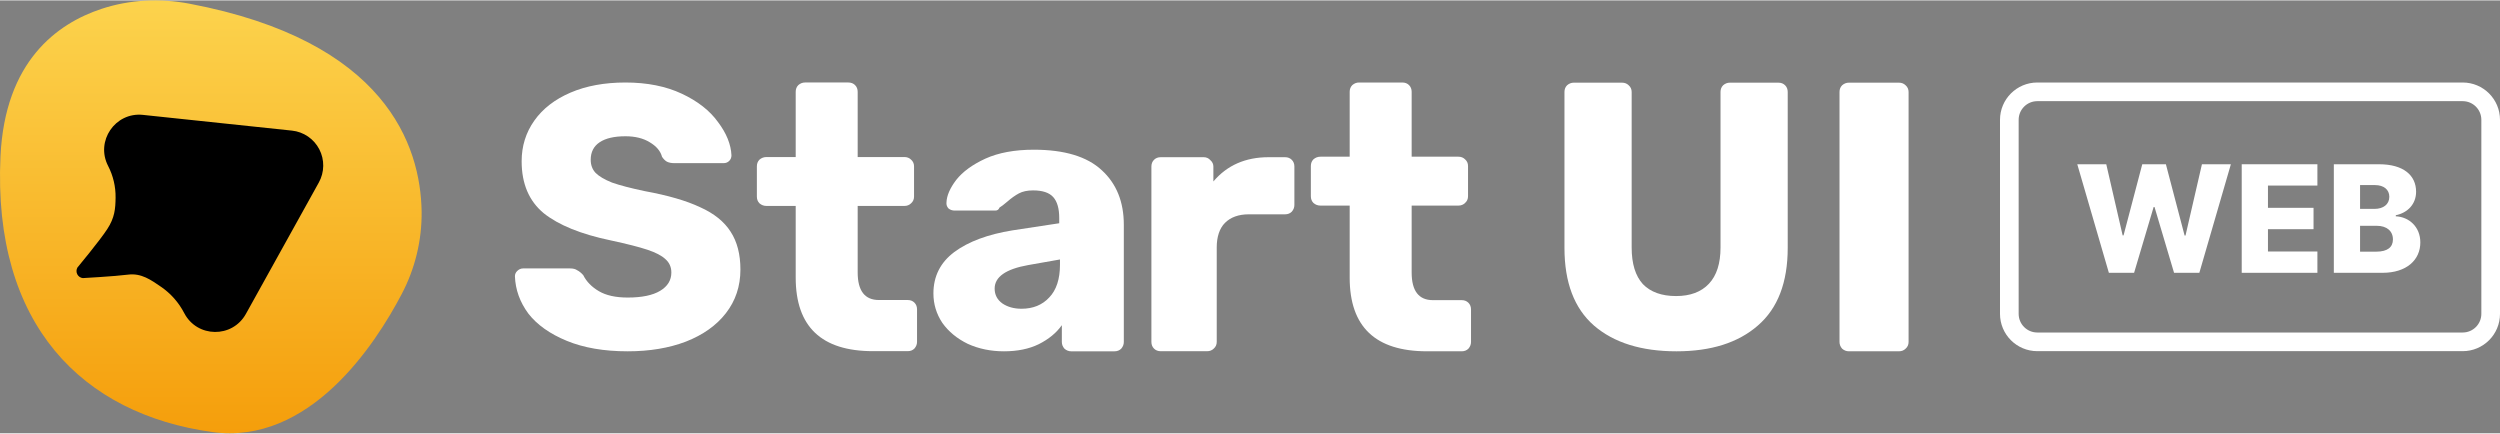
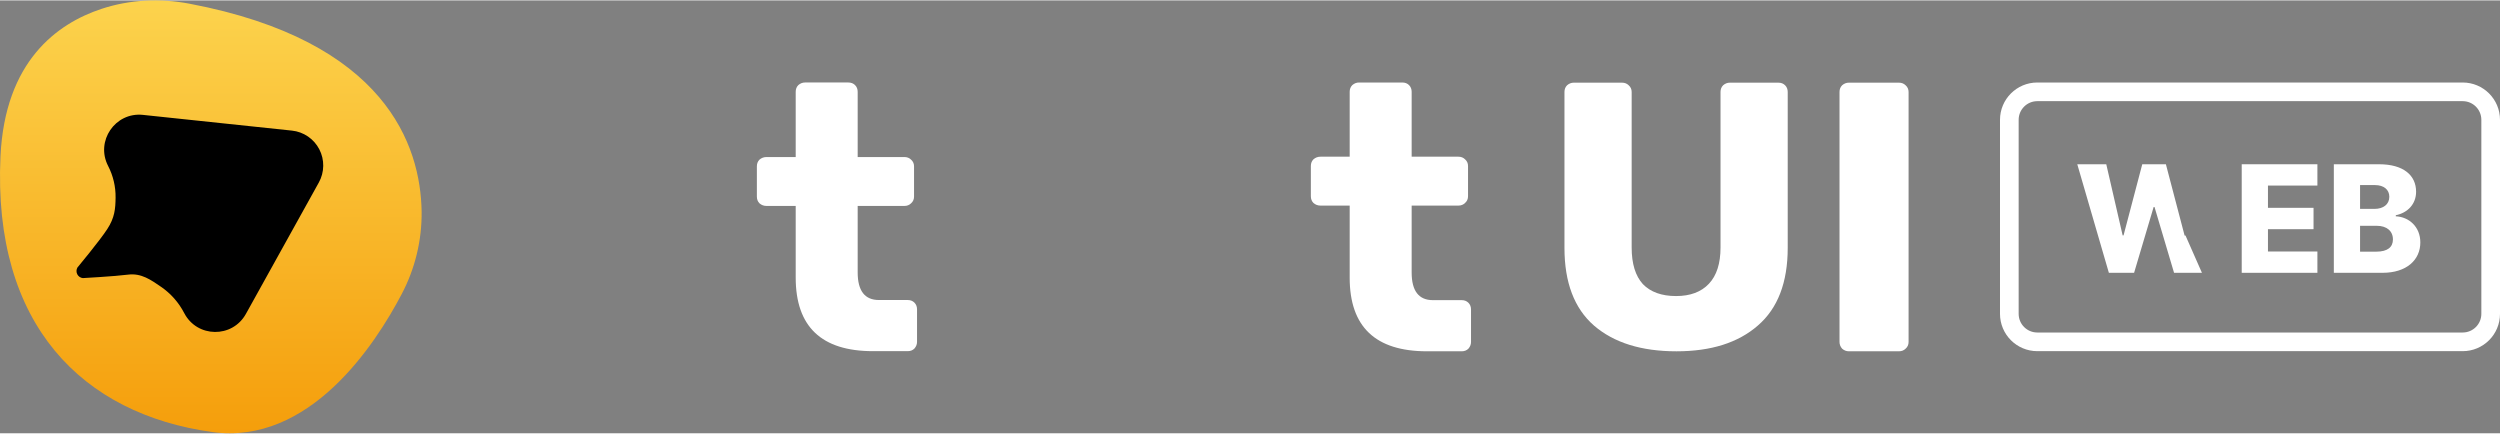
<svg xmlns="http://www.w3.org/2000/svg" width="196" height="34" viewBox="0 0 670 116" fill="none">
  <rect x="0" y="0" width="670" height="116" fill="#808080" stroke="none" />
  <path d="M50.759 0.876C42.9 -0.612 34.761 -0.243 27.172 2.275C15.234 6.239 1.328 16.339 0.13 41.791C-2.001 87.041 22.21 110.828 56.801 115.664C82.949 119.32 100.583 92.19 107.629 78.742C111.248 71.9 113.093 64.268 112.996 56.538C112.698 38.94 103.474 10.854 50.759 0.876Z" fill="url(#paint0_linear_216_479)" />
  <path d="M78.243 34.891L38.298 30.674C30.863 29.89 25.533 37.715 28.975 44.365C30.333 46.991 31.021 49.915 30.977 52.875C30.933 55.835 30.764 58.201 28.721 61.327C26.679 64.454 20.74 71.602 20.74 71.602C20.587 71.877 20.505 72.186 20.5 72.5C20.495 72.814 20.568 73.125 20.712 73.404C20.857 73.683 21.068 73.922 21.327 74.099C21.586 74.276 21.885 74.386 22.197 74.419C22.197 74.419 30.73 73.953 34.309 73.49C37.889 73.028 40.506 74.941 43.134 76.738C45.761 78.535 47.903 80.957 49.368 83.787C52.819 90.439 62.265 90.567 65.903 84.009L85.447 48.798C86.199 47.44 86.605 45.916 86.627 44.364C86.65 42.811 86.288 41.277 85.574 39.9C84.861 38.522 83.818 37.344 82.539 36.47C81.259 35.596 79.784 35.053 78.243 34.891Z" fill="black" />
-   <path d="M168.216 94.038C161.879 94.038 156.443 93.104 151.907 91.236C147.372 89.368 143.936 86.934 141.602 83.932C139.334 80.864 138.133 77.529 138 73.927C138 73.394 138.2 72.927 138.6 72.526C139.067 72.059 139.601 71.826 140.201 71.826H152.808C153.608 71.826 154.242 71.993 154.709 72.326C155.242 72.593 155.776 73.027 156.31 73.627C157.177 75.361 158.577 76.795 160.512 77.929C162.446 79.063 165.014 79.63 168.216 79.63C172.018 79.63 174.919 79.03 176.92 77.829C178.921 76.629 179.922 74.994 179.922 72.927C179.922 71.459 179.388 70.259 178.321 69.325C177.321 68.391 175.72 67.557 173.519 66.823C171.317 66.09 168.049 65.256 163.713 64.322C155.709 62.655 149.706 60.22 145.704 57.018C141.769 53.75 139.801 49.114 139.801 43.111C139.801 39.042 140.935 35.407 143.203 32.205C145.471 29.004 148.706 26.502 152.908 24.701C157.11 22.901 162.013 22 167.615 22C173.419 22 178.454 23 182.723 25.002C186.992 27.003 190.227 29.537 192.428 32.606C194.696 35.607 195.897 38.575 196.03 41.51C196.03 42.111 195.83 42.611 195.43 43.011C195.03 43.411 194.53 43.611 193.929 43.611H180.722C179.922 43.611 179.255 43.478 178.721 43.211C178.254 42.944 177.821 42.511 177.421 41.91C177.02 40.376 175.92 39.076 174.119 38.008C172.385 36.941 170.217 36.407 167.615 36.407C164.614 36.407 162.313 36.941 160.712 38.008C159.111 39.076 158.311 40.643 158.311 42.711C158.311 44.112 158.744 45.279 159.611 46.213C160.545 47.147 162.013 48.014 164.014 48.814C166.081 49.548 169.016 50.315 172.818 51.115C179.021 52.249 183.957 53.683 187.626 55.417C191.361 57.085 194.096 59.286 195.83 62.021C197.564 64.689 198.432 68.057 198.432 72.126C198.432 76.595 197.131 80.497 194.53 83.832C191.995 87.101 188.426 89.635 183.824 91.436C179.288 93.171 174.086 94.038 168.216 94.038Z" fill="white" />
  <path d="M233.959 94C220.152 94 213.248 87.43 213.248 74.29V55.08H205.444C204.71 55.08 204.076 54.846 203.543 54.379C203.076 53.912 202.842 53.312 202.842 52.578V44.474C202.842 43.74 203.076 43.14 203.543 42.673C204.076 42.206 204.71 41.973 205.444 41.973H213.248V24.498C213.248 23.764 213.481 23.164 213.948 22.697C214.482 22.23 215.082 21.996 215.749 21.996H227.355C228.089 21.996 228.689 22.23 229.156 22.697C229.623 23.164 229.857 23.764 229.857 24.498V41.973H242.363C243.097 41.973 243.697 42.206 244.164 42.673C244.698 43.14 244.964 43.74 244.964 44.474V52.578C244.964 53.312 244.698 53.912 244.164 54.379C243.697 54.846 243.097 55.08 242.363 55.08H229.857V72.889C229.857 77.825 231.758 80.293 235.56 80.293H243.264C243.997 80.293 244.598 80.526 245.065 80.993C245.531 81.46 245.765 82.061 245.765 82.794V91.499C245.765 92.166 245.531 92.766 245.065 93.3C244.598 93.767 243.997 94 243.264 94H233.959Z" fill="white" />
-   <path d="M269.066 94.038C265.531 94.038 262.296 93.371 259.361 92.037C256.493 90.636 254.225 88.768 252.558 86.434C250.957 84.032 250.156 81.398 250.156 78.53C250.156 73.927 252.024 70.225 255.759 67.424C259.561 64.622 264.764 62.688 271.367 61.621L283.874 59.72V58.319C283.874 55.784 283.34 53.917 282.273 52.716C281.206 51.515 279.405 50.915 276.87 50.915C275.336 50.915 274.069 51.182 273.068 51.715C272.068 52.249 271.034 52.983 269.967 53.917C269.033 54.717 268.332 55.251 267.866 55.517C267.665 56.051 267.299 56.318 266.765 56.318H255.859C255.192 56.318 254.625 56.118 254.158 55.718C253.758 55.251 253.591 54.717 253.658 54.117C253.725 52.316 254.592 50.315 256.259 48.114C257.994 45.913 260.595 44.011 264.064 42.411C267.599 40.81 271.934 40.009 277.07 40.009C285.275 40.009 291.344 41.844 295.28 45.512C299.215 49.114 301.183 53.983 301.183 60.12V91.536C301.183 92.203 300.95 92.804 300.483 93.337C300.016 93.804 299.415 94.038 298.682 94.038H287.076C286.409 94.038 285.808 93.804 285.275 93.337C284.808 92.804 284.574 92.203 284.574 91.536V87.034C283.107 89.102 281.039 90.803 278.371 92.137C275.77 93.404 272.668 94.038 269.066 94.038ZM273.769 82.632C276.837 82.632 279.305 81.631 281.173 79.63C283.107 77.629 284.074 74.694 284.074 70.826V69.425L275.57 70.926C269.566 71.993 266.565 74.094 266.565 77.229C266.565 78.896 267.265 80.23 268.666 81.231C270.067 82.165 271.768 82.632 273.769 82.632Z" fill="white" />
-   <path d="M311.077 94.014C310.343 94.014 309.743 93.781 309.276 93.314C308.809 92.847 308.576 92.246 308.576 91.513V44.518C308.576 43.784 308.809 43.184 309.276 42.717C309.743 42.25 310.343 42.017 311.077 42.017H322.583C323.317 42.017 323.917 42.283 324.384 42.817C324.918 43.284 325.184 43.851 325.184 44.518V48.52C328.853 44.184 333.789 42.017 339.992 42.017H344.394C345.128 42.017 345.728 42.25 346.195 42.717C346.662 43.184 346.896 43.784 346.896 44.518V54.823C346.896 55.49 346.662 56.091 346.195 56.624C345.728 57.091 345.128 57.325 344.394 57.325H334.689C331.955 57.325 329.82 58.092 328.286 59.626C326.819 61.093 326.085 63.406 326.085 66.141V91.513C326.085 92.246 325.818 92.847 325.284 93.314C324.818 93.781 324.217 94.014 323.484 94.014H311.077Z" fill="white" />
  <path d="M382.426 94.034C368.619 94.034 361.715 87.464 361.715 74.324V54.988H353.911C353.177 54.988 352.544 54.755 352.01 54.288C351.543 53.821 351.31 53.221 351.31 52.487V44.383C351.31 43.649 351.543 43.048 352.01 42.582C352.544 42.115 353.177 41.881 353.911 41.881H361.715V24.501C361.715 23.768 361.948 23.167 362.415 22.7C362.949 22.233 363.549 22 364.216 22H375.822C376.556 22 377.156 22.233 377.623 22.7C378.09 23.167 378.324 23.768 378.324 24.501V41.881H390.83C391.564 41.881 392.164 42.115 392.631 42.582C393.165 43.048 393.432 43.649 393.432 44.383V52.487C393.432 53.221 393.165 53.821 392.631 54.288C392.164 54.755 391.564 54.988 390.83 54.988H378.324V72.923C378.324 77.859 380.225 80.327 384.027 80.327H391.731C392.464 80.327 393.065 80.56 393.532 81.027C393.998 81.494 394.232 82.095 394.232 82.828V91.533C394.232 92.2 393.998 92.8 393.532 93.334C393.065 93.801 392.464 94.034 391.731 94.034H382.426Z" fill="white" />
  <path d="M449.293 94.038C439.888 94.038 432.517 91.737 427.181 87.134C421.912 82.532 419.277 75.595 419.277 66.323V24.544C419.277 23.81 419.51 23.21 419.977 22.743C420.511 22.276 421.111 22.043 421.778 22.043H434.685C435.419 22.043 436.019 22.276 436.486 22.743C437.02 23.21 437.286 23.81 437.286 24.544V66.223C437.286 70.559 438.287 73.827 440.288 76.028C442.356 78.163 445.324 79.23 449.193 79.23C452.995 79.23 455.929 78.129 457.997 75.928C460.065 73.727 461.099 70.492 461.099 66.223V24.544C461.099 23.81 461.332 23.21 461.799 22.743C462.333 22.276 462.933 22.043 463.6 22.043H476.607C477.341 22.043 477.941 22.276 478.408 22.743C478.875 23.21 479.108 23.81 479.108 24.544V66.323C479.108 75.595 476.44 82.532 471.104 87.134C465.835 91.737 458.564 94.038 449.293 94.038Z" fill="white" />
  <path d="M495.492 94.034C494.825 94.034 494.224 93.801 493.691 93.334C493.224 92.8 492.99 92.2 492.99 91.533V24.544C492.99 23.81 493.224 23.21 493.691 22.743C494.224 22.276 494.825 22.043 495.492 22.043H508.899C509.632 22.043 510.233 22.276 510.7 22.743C511.233 23.21 511.5 23.81 511.5 24.544V91.533C511.5 92.266 511.233 92.867 510.7 93.334C510.233 93.801 509.632 94.034 508.899 94.034H495.492Z" fill="white" />
-   <path d="M565.176 73H571.937L577.179 55.358H577.406L582.647 73H589.423L597.875 43.909H590.119L585.716 63.014H585.474L580.46 43.909H574.125L569.111 62.972H568.869L564.48 43.909H556.71L565.176 73Z" fill="white" />
+   <path d="M565.176 73H571.937L577.179 55.358H577.406L582.647 73H589.423H590.119L585.716 63.014H585.474L580.46 43.909H574.125L569.111 62.972H568.869L564.48 43.909H556.71L565.176 73Z" fill="white" />
  <path d="M600.78 73H621.064V67.29H607.811V61.31H620.027V55.585H607.811V49.619H621.064V43.909H600.78V73Z" fill="white" />
  <path d="M625.467 73H638.521C644.956 73 648.649 69.563 648.649 64.861C648.649 60.656 645.595 58.014 642.072 57.858V57.574C645.268 56.906 647.513 54.591 647.513 51.267C647.513 46.878 644.132 43.909 637.598 43.909H625.467V73ZM632.498 67.332V60.401H636.973C639.657 60.401 641.305 61.821 641.305 64.051C641.305 66.111 639.885 67.332 636.845 67.332H632.498ZM632.498 55.869V49.492H636.504C638.848 49.492 640.339 50.699 640.339 52.631C640.339 54.676 638.691 55.869 636.39 55.869H632.498Z" fill="white" />
  <path fill-rule="evenodd" clip-rule="evenodd" d="M660 27H546C543.239 27 541 29.239 541 32V84C541 86.761 543.239 89 546 89H660C662.761 89 665 86.761 665 84V32C665 29.239 662.761 27 660 27ZM546 22C540.477 22 536 26.477 536 32V84C536 89.523 540.477 94 546 94H660C665.523 94 670 89.523 670 84V32C670 26.477 665.523 22 660 22H546Z" fill="white" />
  <defs>
    <linearGradient id="paint0_linear_216_479" x1="56.499" y1="0" x2="56.499" y2="116" gradientUnits="userSpaceOnUse">
      <stop stop-color="#FCD34D" />
      <stop offset="1" stop-color="#F59E0B" />
    </linearGradient>
  </defs>
</svg>